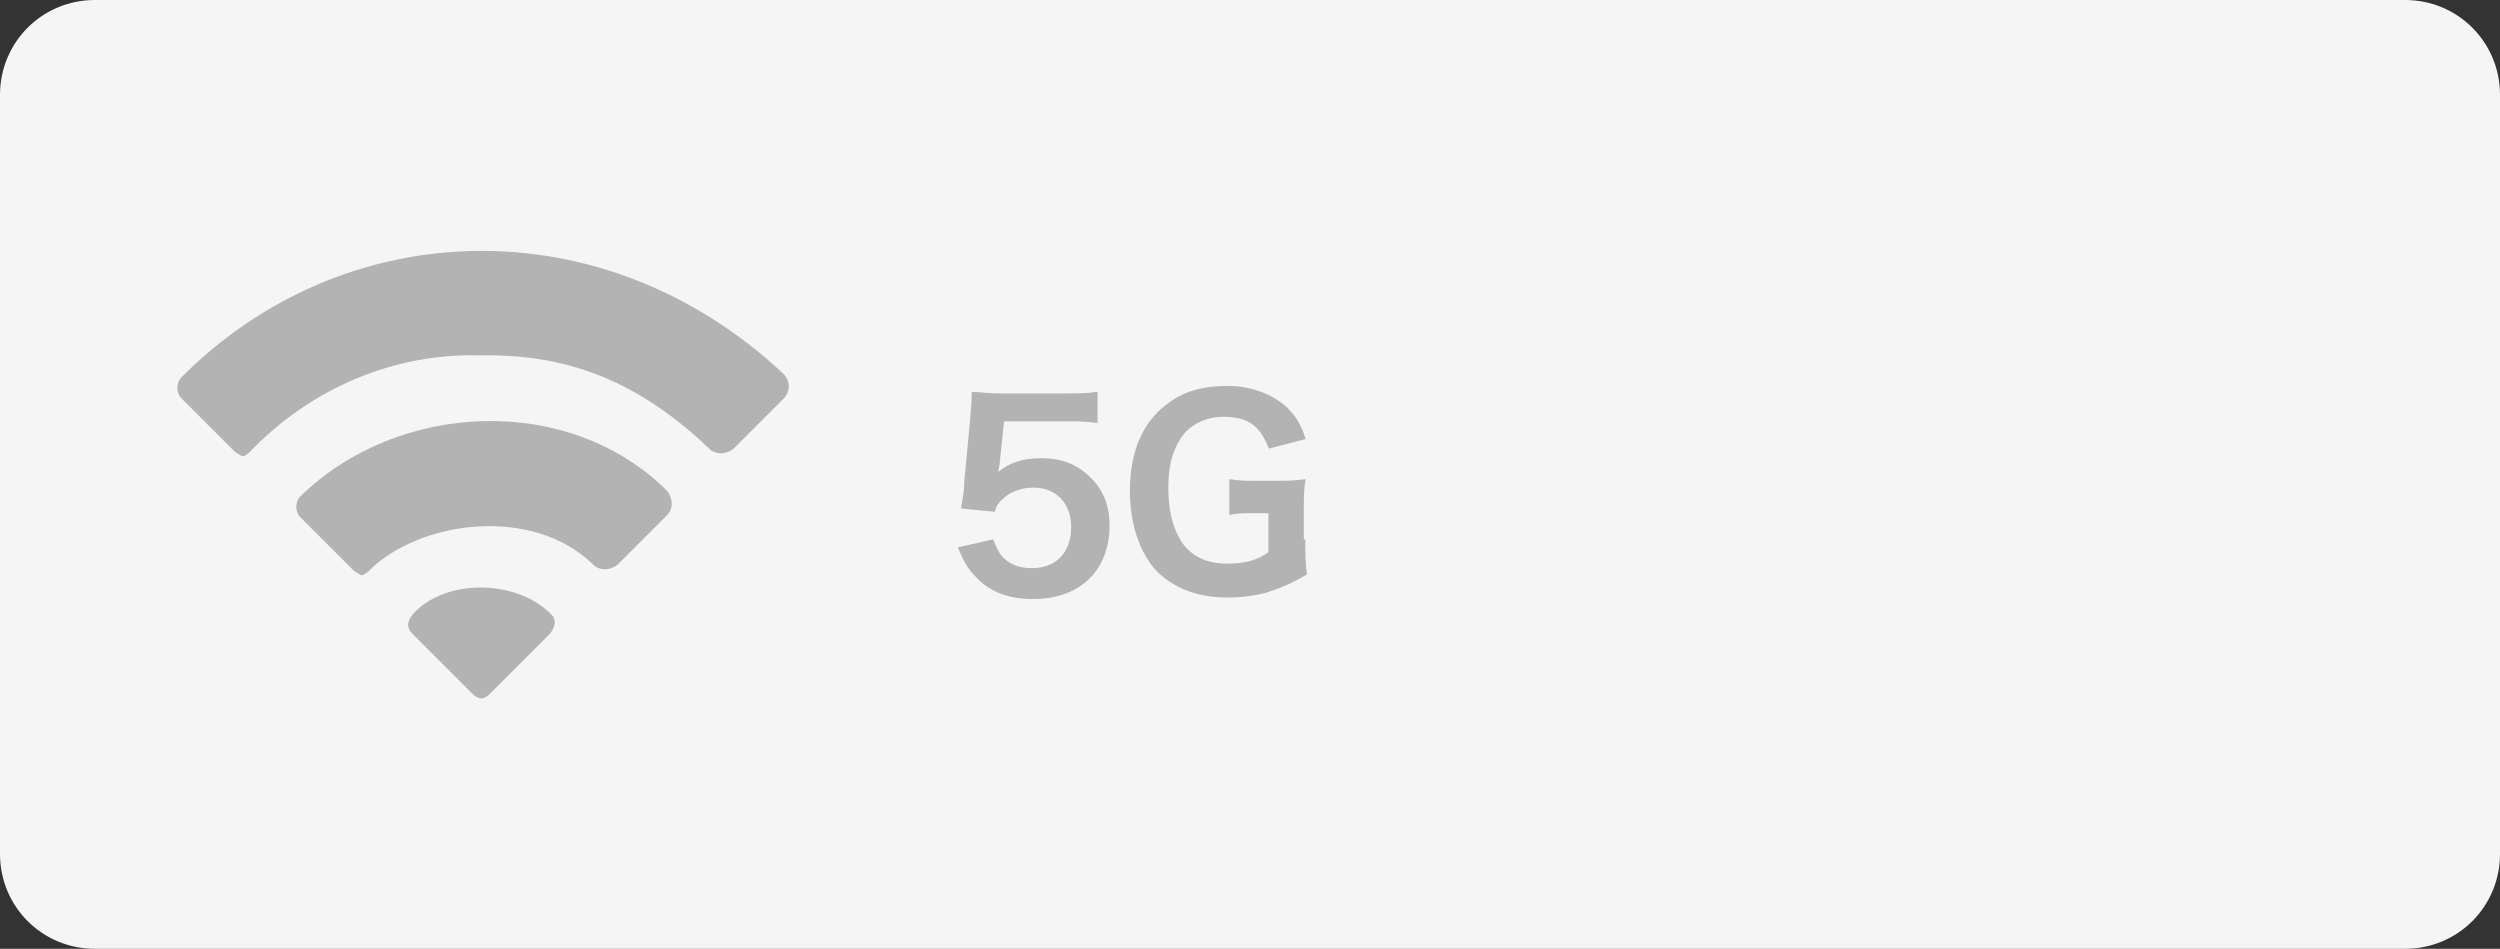
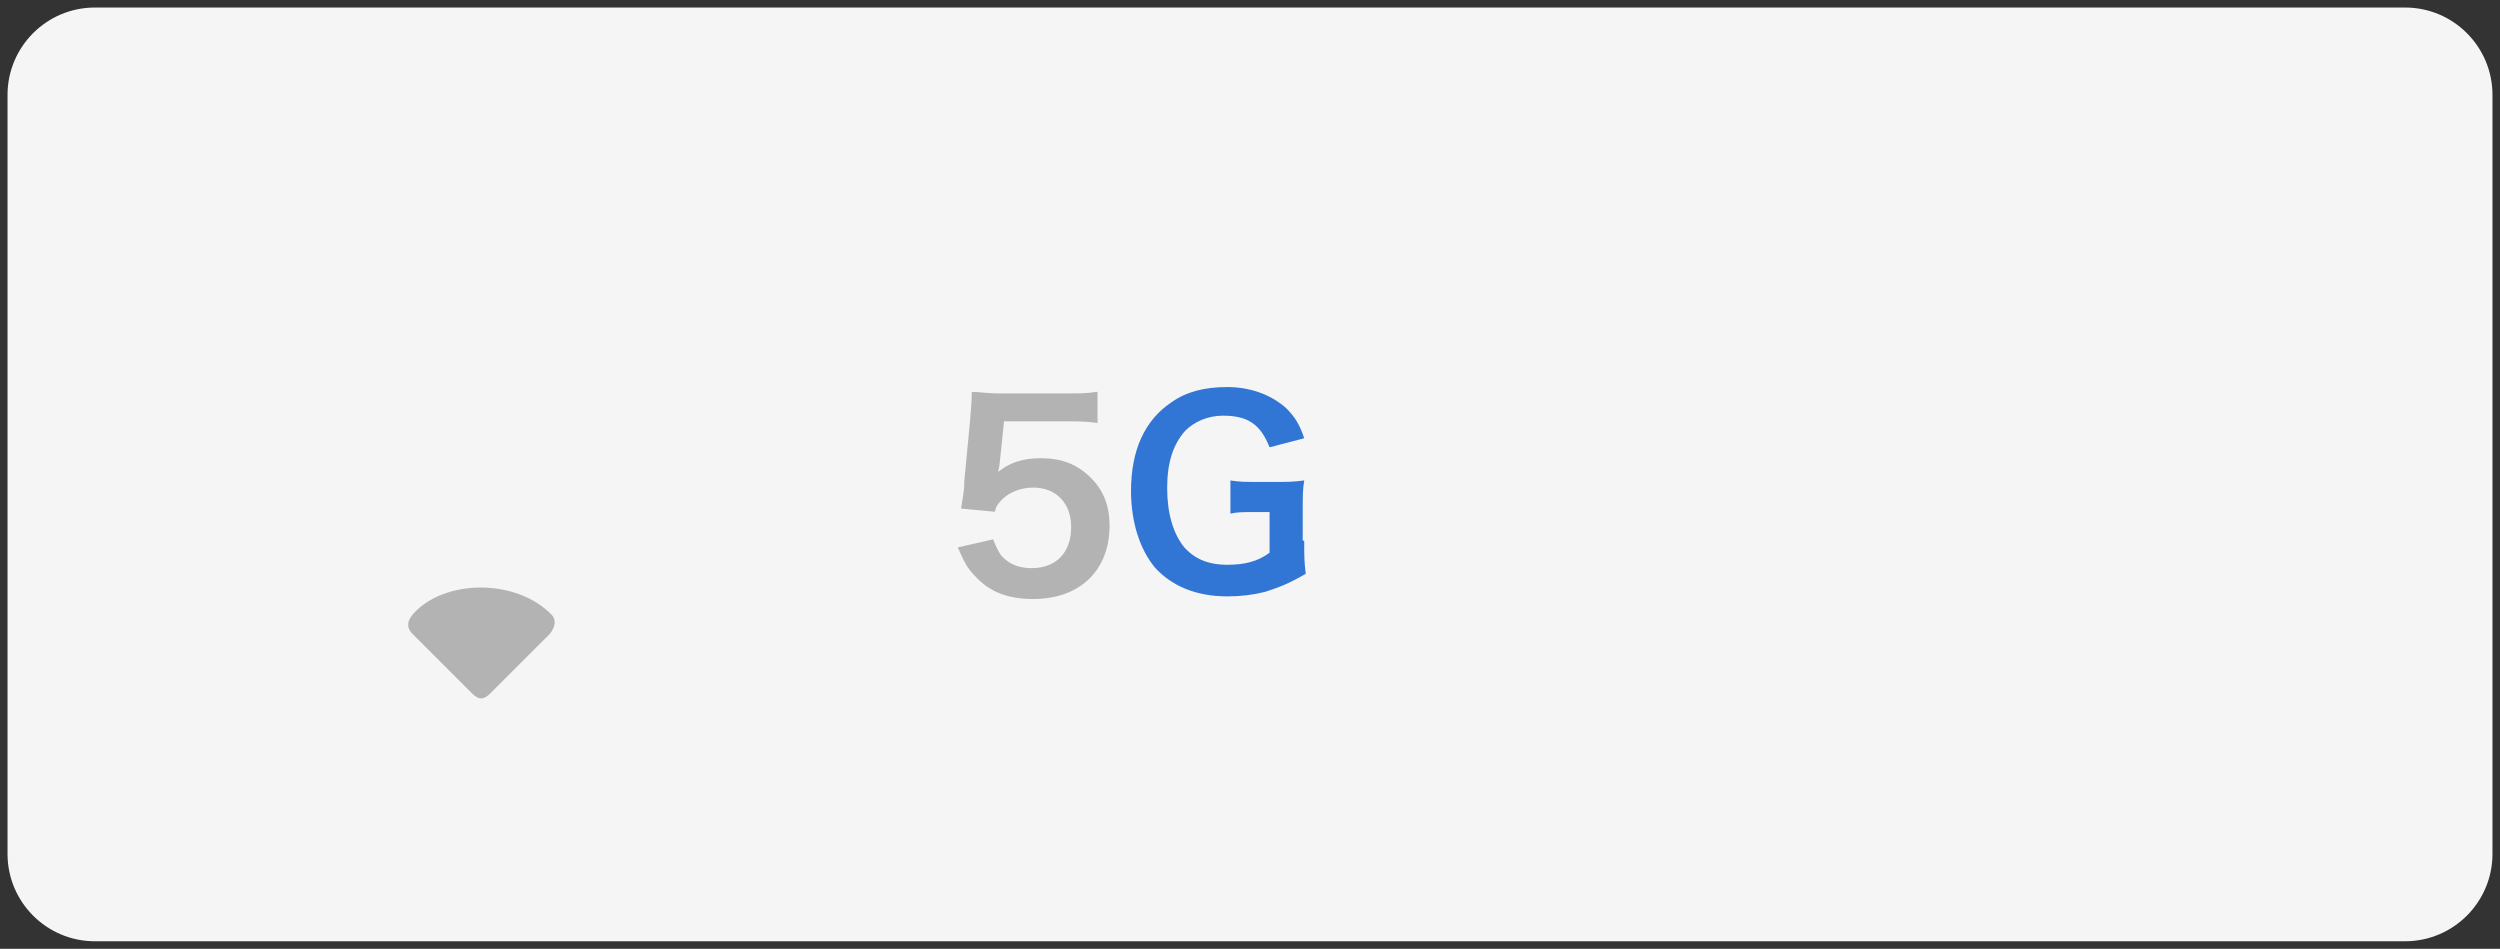
<svg xmlns="http://www.w3.org/2000/svg" version="1.1" id="レイヤー_1" x="0px" y="0px" width="166px" height="63px" viewBox="0 0 166 63" style="enable-background:new 0 0 166 63;" xml:space="preserve">
  <rect x="0" y="0" width="166" height="63" fill="#333333" stroke="none" />
  <style type="text/css">
	.st0{fill:#F5F5F5;}
	.st1{enable-background:new    ;}
	.st2{fill:#3176D5;}
	.st3{fill:#B3B3B3;stroke:#B3B3B3;stroke-width:0.15;stroke-miterlimit:10;}
	.st4{fill:#B3B3B3;}
</style>
  <g>
    <path class="st0" d="M6.3,62.5c-3.2,0-5.8-2.6-5.8-5.8V6.3c0-3.2,2.6-5.8,5.8-5.8h153.4c3.2,0,5.8,2.6,5.8,5.8v50.4   c0,3.2-2.6,5.8-5.8,5.8H6.3z" />
-     <path class="st0" d="M159.7,1c2.9,0,5.3,2.4,5.3,5.3v50.4c0,2.9-2.4,5.3-5.3,5.3H6.3C3.4,62,1,59.6,1,56.7V6.3C1,3.4,3.4,1,6.3,1   H159.7 M159.7,0H6.3C2.8,0,0,2.8,0,6.3v50.4C0,60.2,2.8,63,6.3,63h153.4c3.5,0,6.3-2.8,6.3-6.3V6.3C166,2.8,163.2,0,159.7,0   L159.7,0z" />
  </g>
  <g>
    <g class="st1">
      <path class="st2" d="M65.9,35.9c0.2,0.5,0.3,0.7,0.5,1c0.5,0.6,1.2,0.9,2.1,0.9c1.7,0,2.7-1.1,2.7-2.8c0-1.6-1-2.7-2.6-2.7    c-0.8,0-1.6,0.3-2.1,0.8c-0.2,0.2-0.4,0.4-0.5,0.8l-2.1-0.2c0.2-1.2,0.2-1.3,0.2-1.7l0.4-4.2c0-0.3,0.1-0.9,0.1-1.7    c0.5,0,0.9,0.1,1.8,0.1h4.1c1.2,0,1.6,0,2.3-0.1V28c-0.7-0.1-1.4-0.1-2.3-0.1h-3.9l-0.3,2.9c0,0.1-0.1,0.4-0.1,0.7    c0.8-0.7,1.7-1,2.9-1c1.4,0,2.4,0.4,3.3,1.3c0.8,0.8,1.2,1.8,1.2,3.1c0,2.9-1.9,4.8-5,4.8c-1.7,0-2.9-0.5-3.8-1.5    c-0.5-0.5-0.7-0.9-1.1-1.8L65.9,35.9z" />
      <path class="st2" d="M86.6,35.9c0,1,0,1.4,0.1,2.2c-1.2,0.7-1.8,0.9-2.7,1.2c-0.8,0.2-1.6,0.3-2.5,0.3c-2.1,0-3.7-0.7-4.8-1.9    c-1-1.2-1.6-3-1.6-5.1c0-2.7,0.9-4.7,2.7-5.9c1-0.7,2.2-1,3.7-1c1.5,0,2.9,0.5,3.9,1.4c0.6,0.6,0.9,1.1,1.2,2l-2.3,0.6    c-0.6-1.5-1.4-2.1-3.1-2.1c-1,0-1.9,0.4-2.5,1c-0.8,0.9-1.2,2.1-1.2,3.8c0,1.7,0.4,3,1.1,3.9c0.7,0.8,1.6,1.2,2.9,1.2    c1.1,0,2-0.2,2.8-0.8v-2.7h-0.9c-0.9,0-1.2,0-1.7,0.1v-2.2c0.6,0.1,1,0.1,2,0.1h0.9c0.8,0,1.3,0,2-0.1c-0.1,0.6-0.1,1.1-0.1,2.1    V35.9z" />
    </g>
    <g class="st1">
      <path class="st3" d="M65.9,35.9c0.2,0.5,0.3,0.7,0.5,1c0.5,0.6,1.2,0.9,2.1,0.9c1.7,0,2.7-1.1,2.7-2.8c0-1.6-1-2.7-2.6-2.7    c-0.8,0-1.6,0.3-2.1,0.8c-0.2,0.2-0.4,0.4-0.5,0.8l-2.1-0.2c0.2-1.2,0.2-1.3,0.2-1.7l0.4-4.2c0-0.3,0.1-0.9,0.1-1.7    c0.5,0,0.9,0.1,1.8,0.1h4.1c1.2,0,1.6,0,2.3-0.1V28c-0.7-0.1-1.4-0.1-2.3-0.1h-3.9l-0.3,2.9c0,0.1-0.1,0.4-0.1,0.7    c0.8-0.7,1.7-1,2.9-1c1.4,0,2.4,0.4,3.3,1.3c0.8,0.8,1.2,1.8,1.2,3.1c0,2.9-1.9,4.8-5,4.8c-1.7,0-2.9-0.5-3.8-1.5    c-0.5-0.5-0.7-0.9-1.1-1.8L65.9,35.9z" />
-       <path class="st3" d="M86.6,35.9c0,1,0,1.4,0.1,2.2c-1.2,0.7-1.8,0.9-2.7,1.2c-0.8,0.2-1.6,0.3-2.5,0.3c-2.1,0-3.7-0.7-4.8-1.9    c-1-1.2-1.6-3-1.6-5.1c0-2.7,0.9-4.7,2.7-5.9c1-0.7,2.2-1,3.7-1c1.5,0,2.9,0.5,3.9,1.4c0.6,0.6,0.9,1.1,1.2,2l-2.3,0.6    c-0.6-1.5-1.4-2.1-3.1-2.1c-1,0-1.9,0.4-2.5,1c-0.8,0.9-1.2,2.1-1.2,3.8c0,1.7,0.4,3,1.1,3.9c0.7,0.8,1.6,1.2,2.9,1.2    c1.1,0,2-0.2,2.8-0.8v-2.7h-0.9c-0.9,0-1.2,0-1.7,0.1v-2.2c0.6,0.1,1,0.1,2,0.1h0.9c0.8,0,1.3,0,2-0.1c-0.1,0.6-0.1,1.1-0.1,2.1    V35.9z" />
    </g>
  </g>
  <g>
    <path class="st4" d="M27.4,40.8c-0.4,0.5-0.4,0.9,0,1.3l3.9,3.9c0.5,0.5,0.8,0.5,1.3,0l3.9-3.9c0.4-0.5,0.4-0.9,0.2-1.2   C34.4,38.4,29.5,38.4,27.4,40.8z" />
-     <path class="st4" d="M52,24.8c-12-11.2-29.2-10.6-40,0.3c-0.3,0.4-0.3,0.9,0,1.3l3.6,3.6c0,0,0.3,0.2,0.5,0.3   c0.2,0,0.5-0.3,0.5-0.3c4-4.2,9.6-6.6,15.4-6.4c5.5-0.1,10.3,1.6,15.1,6.2c0.4,0.4,1.1,0.4,1.6,0l3.3-3.3   C52.5,26,52.5,25.3,52,24.8z" />
-     <path class="st4" d="M19.9,33c-0.3,0.4-0.3,0.9,0,1.3l3.6,3.6c0,0,0.3,0.2,0.5,0.3c0.2,0,0.5-0.3,0.5-0.3   c3.3-3.3,10.8-4.4,14.9-0.4c0.4,0.4,1.1,0.4,1.6,0l3.3-3.3c0.4-0.4,0.4-1.1,0-1.6C37.8,26.1,26.4,26.6,19.9,33z" />
  </g>
</svg>